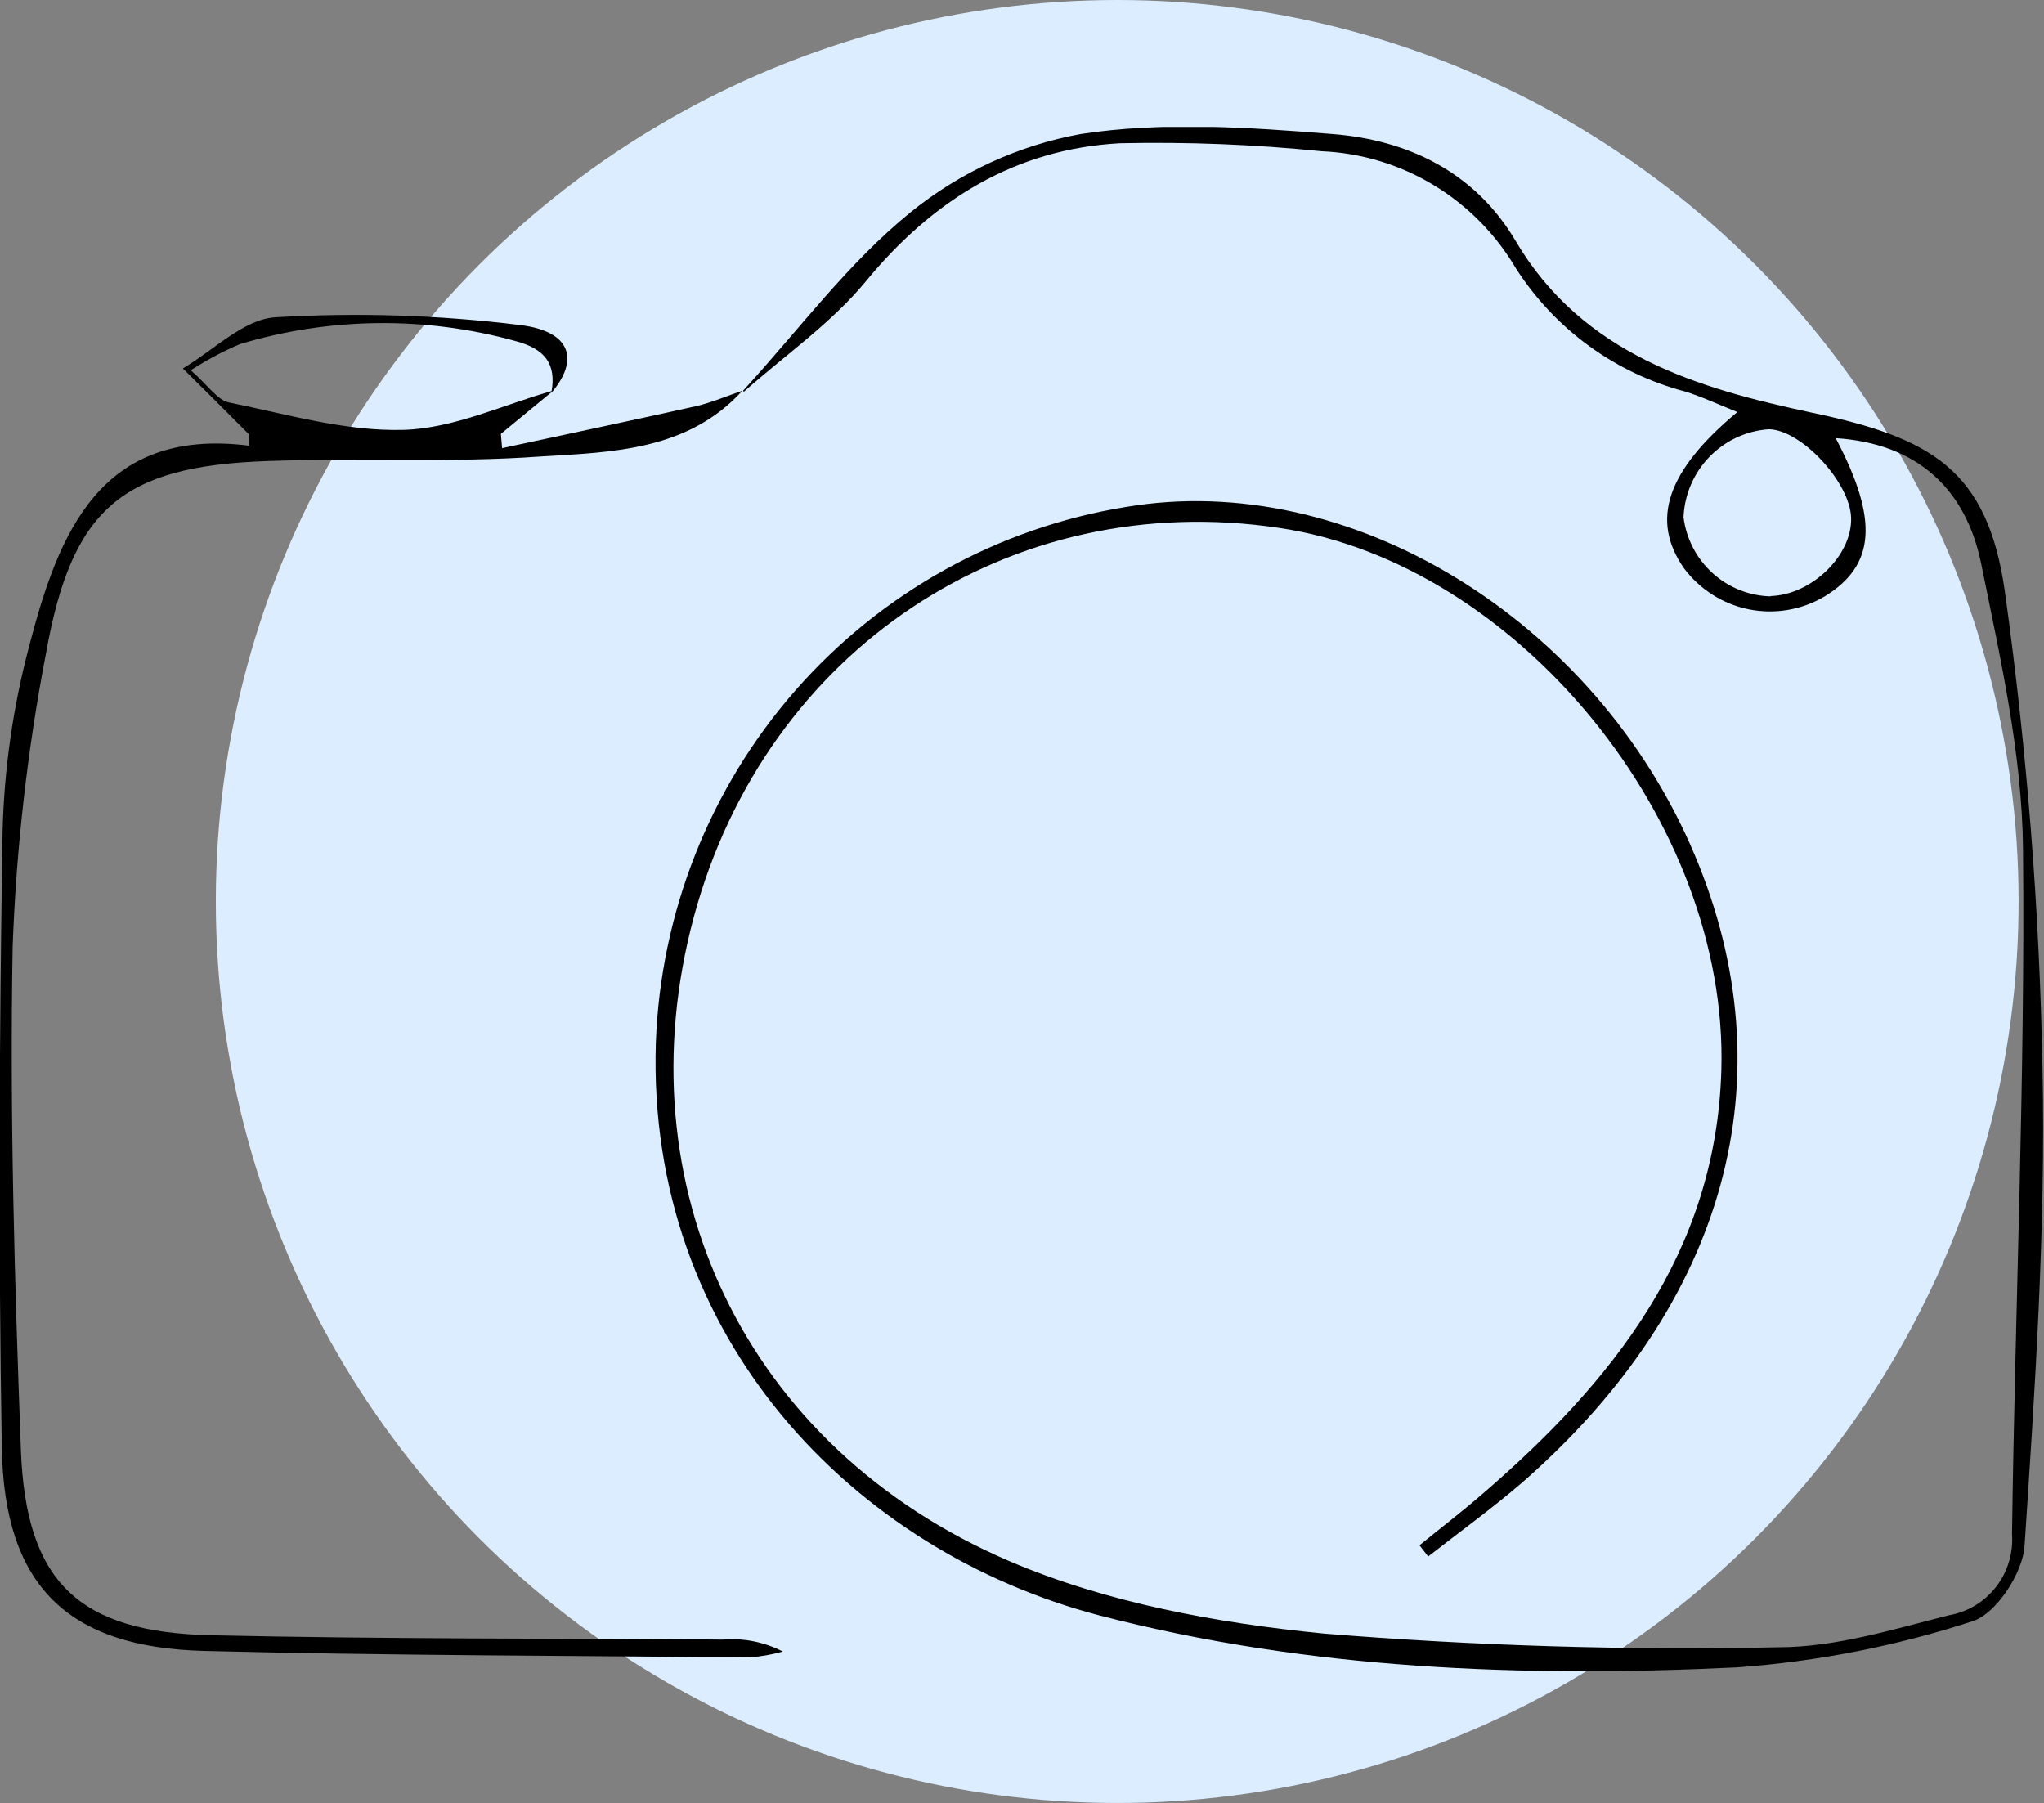
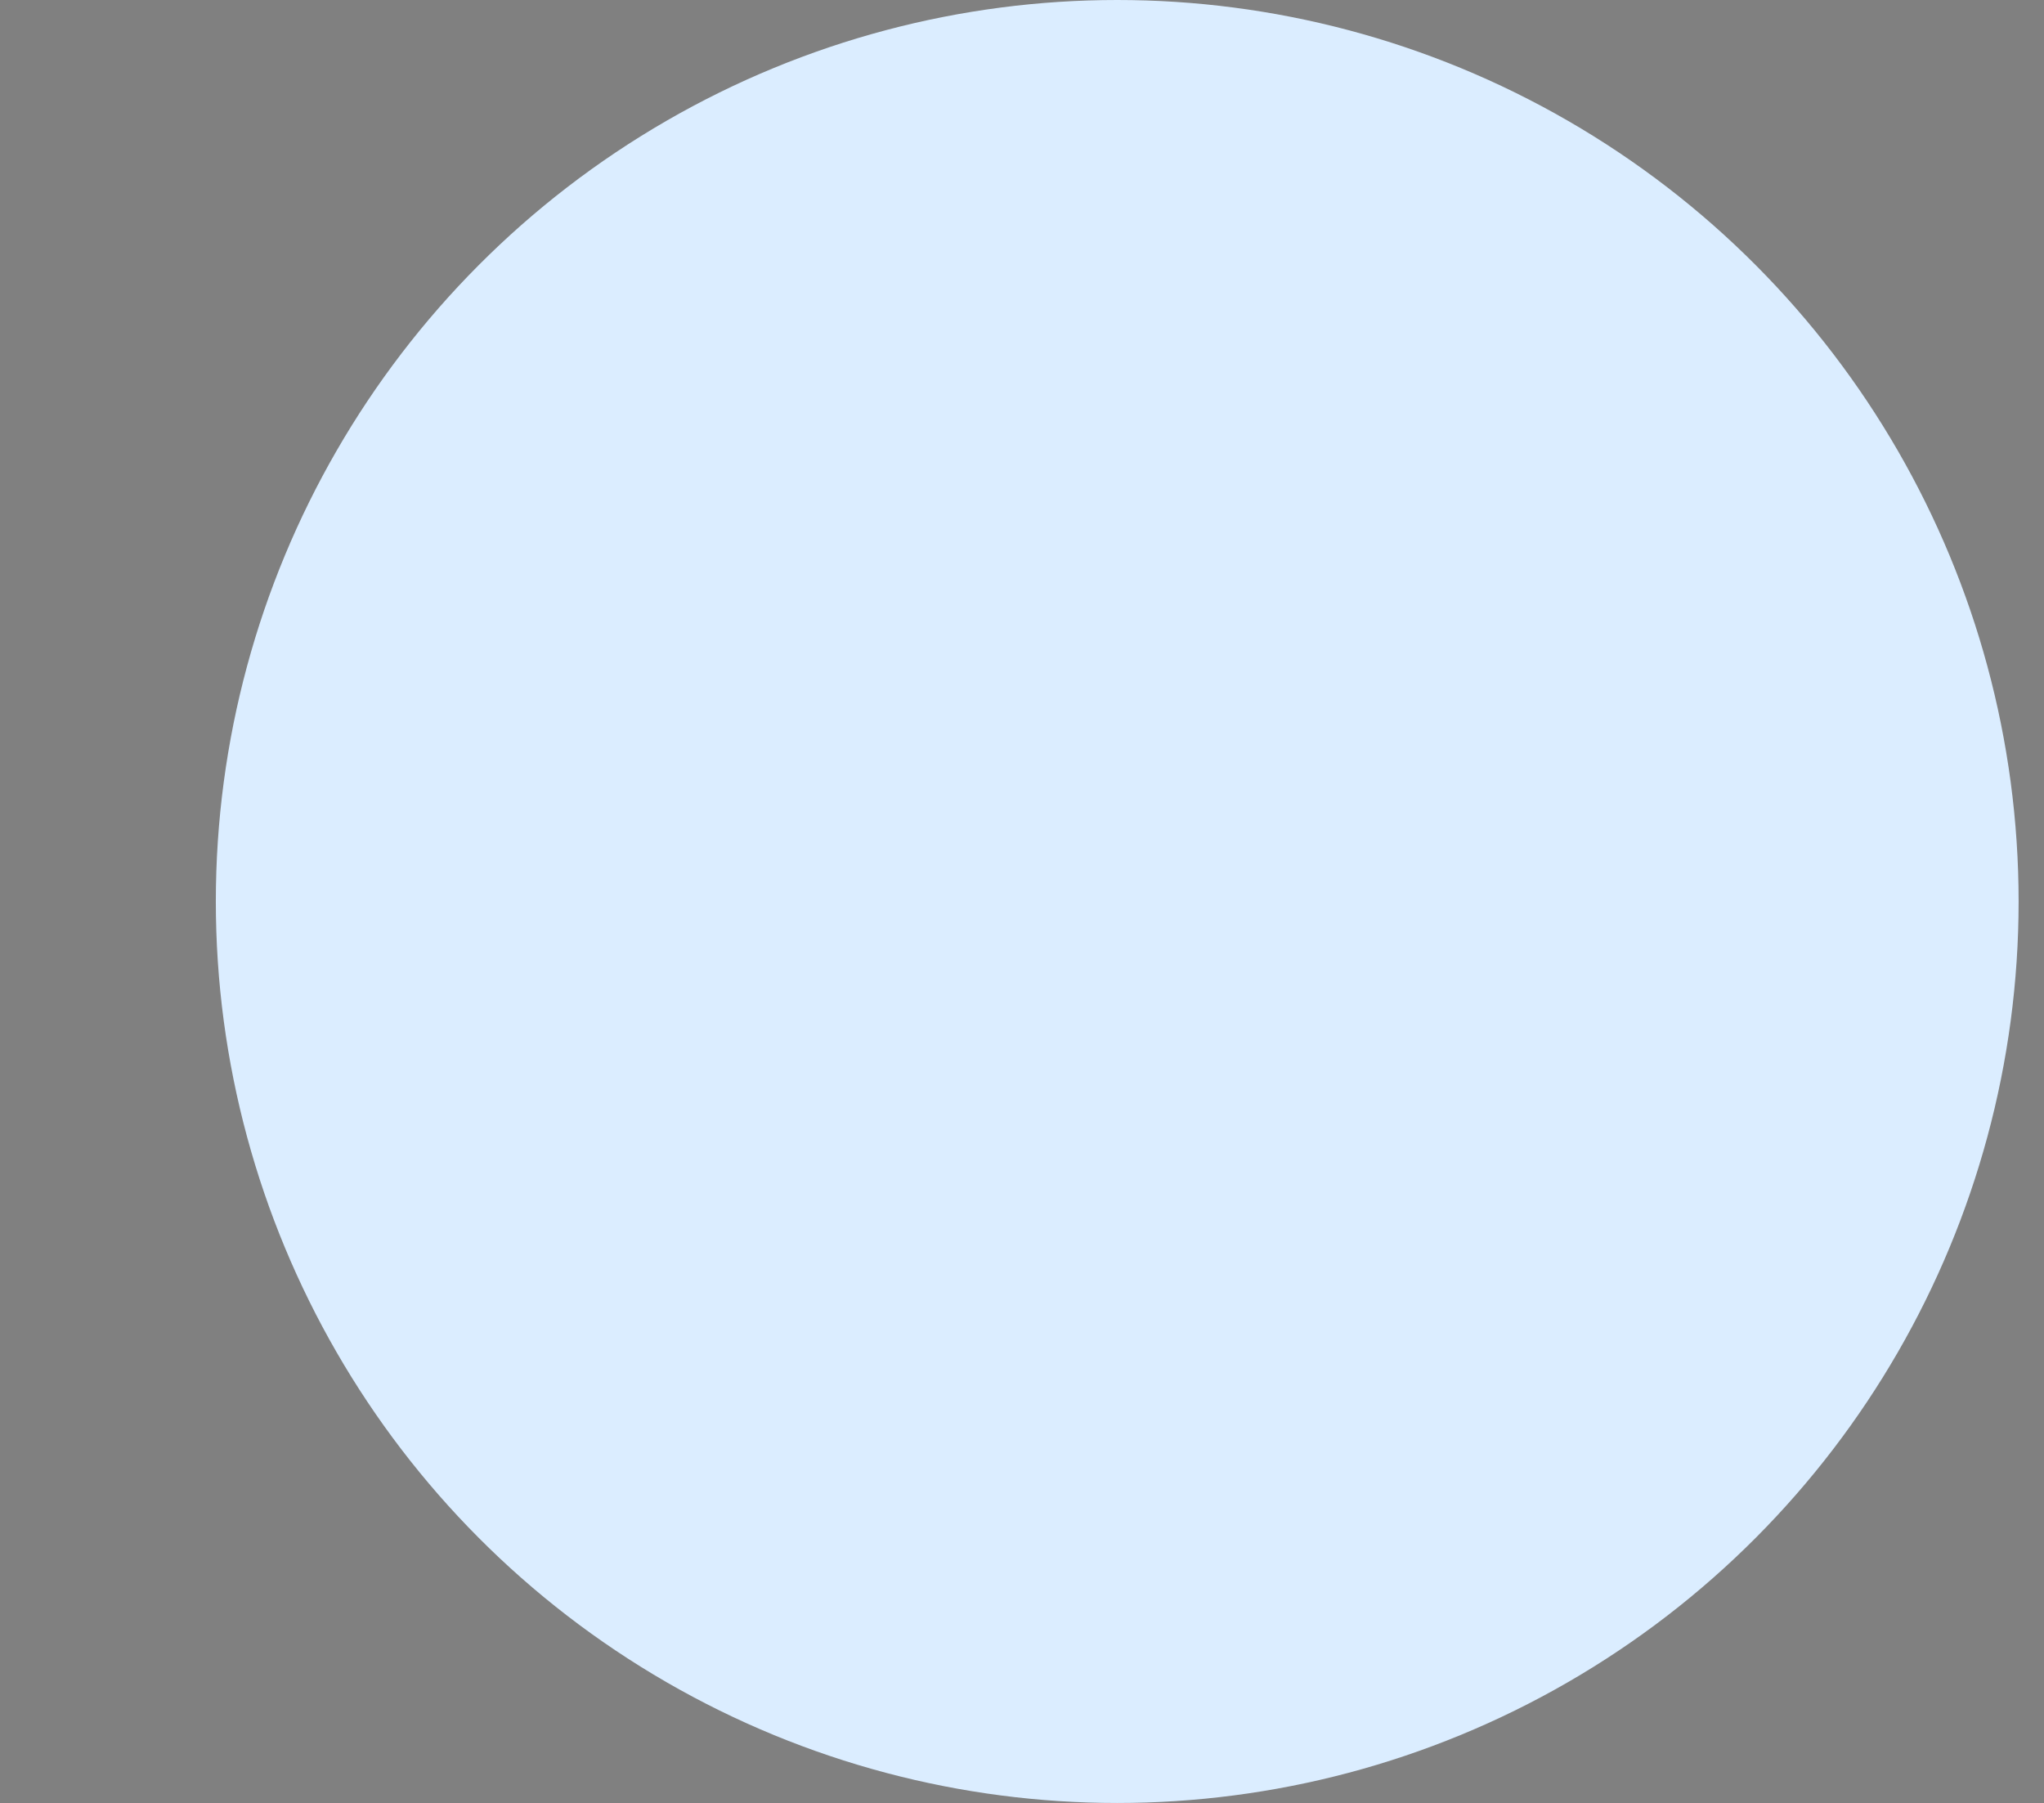
<svg xmlns="http://www.w3.org/2000/svg" width="161" height="142" viewBox="0 0 161 142" fill="none">
  <rect x="0" y="0" width="161" height="142" fill="#808080" stroke="none" />
  <circle cx="88" cy="71" r="71" fill="#DBEDFF" />
  <g clip-path="url(#clip0)">
-     <path d="M58.542 30.758C62.903 26.004 66.819 20.682 71.757 16.69C75.636 13.555 80.233 11.447 85.127 10.556C91.591 9.565 98.342 10.024 104.95 10.556C110.884 11.016 116.182 13.557 119.366 18.952C124.676 27.964 133.782 30.601 142.768 32.513C152.103 34.484 156.548 36.976 157.917 46.581C159.662 59.074 160.653 71.662 160.884 84.275C161.137 96.747 160.296 109.268 159.467 121.776C159.323 123.905 157.208 127.135 155.358 127.691C149.346 129.646 143.123 130.864 136.821 131.32C120.003 132.131 103.04 131.502 86.653 127.244C67.275 122.187 50.925 105.397 51.658 82.134C52.026 71.871 55.917 62.055 62.669 54.358C69.421 46.662 78.615 41.562 88.683 39.928C106.271 36.94 125.637 48.759 133.458 67.267C140.894 84.844 136.029 102.663 119.906 116.756C117.504 118.824 114.969 120.651 112.494 122.586L111.809 121.703C113.443 120.373 115.113 119.09 116.711 117.711C126.982 108.868 135.164 98.695 135.584 84.299C136.173 64.678 119.498 44.38 100.805 41.585C79.589 38.38 60.32 51.166 54.649 72.227C48.979 93.288 58.602 113.973 79.469 122.937C87.17 126.24 95.88 127.836 104.277 128.659C116.188 129.629 128.141 129.989 140.089 129.736C144.57 129.736 149.087 128.332 153.496 127.22C154.968 126.968 156.295 126.173 157.217 124.99C158.138 123.807 158.589 122.32 158.482 120.82C158.722 102.832 159.527 84.832 159.347 66.832C159.275 59.343 157.557 51.819 156.055 44.416C154.854 38.501 151.009 34.92 144.594 34.508C147.994 40.956 147.718 44.525 143.729 46.968C141.934 48.036 139.811 48.401 137.765 47.993C135.72 47.584 133.896 46.432 132.641 44.755C130.01 40.992 131.235 37.121 136.845 32.452C135.32 31.847 134.046 31.242 132.713 30.831C127.236 29.389 122.492 25.937 119.414 21.153C117.828 18.449 115.596 16.187 112.921 14.573C110.246 12.959 107.213 12.044 104.097 11.911C98.82 11.376 93.517 11.166 88.215 11.282C79.998 11.73 73.499 15.71 68.189 22.17C65.462 25.472 61.809 27.988 58.578 30.867L58.542 30.758ZM139.464 46.944C142.696 46.847 145.892 43.751 145.807 40.787C145.735 38.005 141.891 33.855 139.332 33.807C137.56 33.925 135.893 34.697 134.651 35.976C133.41 37.255 132.681 38.951 132.605 40.738C132.82 42.431 133.63 43.99 134.888 45.133C136.147 46.276 137.77 46.927 139.464 46.968V46.944Z" fill="black" />
+     <path d="M58.542 30.758C62.903 26.004 66.819 20.682 71.757 16.69C75.636 13.555 80.233 11.447 85.127 10.556C91.591 9.565 98.342 10.024 104.95 10.556C110.884 11.016 116.182 13.557 119.366 18.952C124.676 27.964 133.782 30.601 142.768 32.513C152.103 34.484 156.548 36.976 157.917 46.581C159.662 59.074 160.653 71.662 160.884 84.275C161.137 96.747 160.296 109.268 159.467 121.776C159.323 123.905 157.208 127.135 155.358 127.691C149.346 129.646 143.123 130.864 136.821 131.32C120.003 132.131 103.04 131.502 86.653 127.244C67.275 122.187 50.925 105.397 51.658 82.134C52.026 71.871 55.917 62.055 62.669 54.358C69.421 46.662 78.615 41.562 88.683 39.928C106.271 36.94 125.637 48.759 133.458 67.267C140.894 84.844 136.029 102.663 119.906 116.756C117.504 118.824 114.969 120.651 112.494 122.586L111.809 121.703C113.443 120.373 115.113 119.09 116.711 117.711C126.982 108.868 135.164 98.695 135.584 84.299C136.173 64.678 119.498 44.38 100.805 41.585C79.589 38.38 60.32 51.166 54.649 72.227C48.979 93.288 58.602 113.973 79.469 122.937C87.17 126.24 95.88 127.836 104.277 128.659C116.188 129.629 128.141 129.989 140.089 129.736C144.57 129.736 149.087 128.332 153.496 127.22C154.968 126.968 156.295 126.173 157.217 124.99C158.138 123.807 158.589 122.32 158.482 120.82C158.722 102.832 159.527 84.832 159.347 66.832C159.275 59.343 157.557 51.819 156.055 44.416C154.854 38.501 151.009 34.92 144.594 34.508C147.994 40.956 147.718 44.525 143.729 46.968C141.934 48.036 139.811 48.401 137.765 47.993C135.72 47.584 133.896 46.432 132.641 44.755C135.32 31.847 134.046 31.242 132.713 30.831C127.236 29.389 122.492 25.937 119.414 21.153C117.828 18.449 115.596 16.187 112.921 14.573C110.246 12.959 107.213 12.044 104.097 11.911C98.82 11.376 93.517 11.166 88.215 11.282C79.998 11.73 73.499 15.71 68.189 22.17C65.462 25.472 61.809 27.988 58.578 30.867L58.542 30.758ZM139.464 46.944C142.696 46.847 145.892 43.751 145.807 40.787C145.735 38.005 141.891 33.855 139.332 33.807C137.56 33.925 135.893 34.697 134.651 35.976C133.41 37.255 132.681 38.951 132.605 40.738C132.82 42.431 133.63 43.99 134.888 45.133C136.147 46.276 137.77 46.927 139.464 46.968V46.944Z" fill="black" />
    <path d="M43.597 30.758L39.452 34.17L39.548 35.295C44.654 34.194 49.772 33.117 54.877 31.98C56.079 31.69 57.28 31.182 58.481 30.77C54.181 35.488 48.234 35.609 42.648 35.948C35.44 36.468 28.231 36.057 21.023 36.311C9.611 36.722 5.646 40.013 3.604 51.553C2.151 59.136 1.279 66.82 0.997 74.537C0.757 87.759 1.153 101.005 1.646 114.215C2.042 124.594 6.175 128.562 16.638 128.792C30.07 129.094 43.501 129.034 56.944 129.131C58.574 128.998 60.209 129.324 61.665 130.074C60.816 130.309 59.947 130.463 59.07 130.534C44.762 130.401 30.442 130.389 16.122 130.026C5.31 129.76 0.336 124.885 0.144 114.07C-0.132 97.872 -0.06 81.662 0.204 65.465C0.327 60.56 1.025 55.688 2.282 50.948C4.601 41.984 7.893 33.625 19.618 35.101C19.618 34.484 19.618 34.291 19.618 34.218C17.888 32.476 16.15 30.742 14.404 29.016C16.807 27.601 19.209 25.133 21.684 24.988C28.137 24.601 34.611 24.807 41.026 25.605C45.026 26.113 45.627 28.375 43.428 30.94C43.861 28.617 42.876 27.468 40.617 26.863C33.494 24.891 25.963 24.975 18.885 27.105C17.543 27.678 16.253 28.366 15.029 29.162C16.41 30.371 17.167 31.581 18.116 31.714C22.657 32.645 27.27 33.988 31.811 33.855C35.776 33.734 39.644 31.871 43.597 30.758Z" fill="black" />
  </g>
  <defs>
    <clipPath id="clip0">
-       <rect y="10" width="160.944" height="121.623" fill="white" />
-     </clipPath>
+       </clipPath>
  </defs>
</svg>